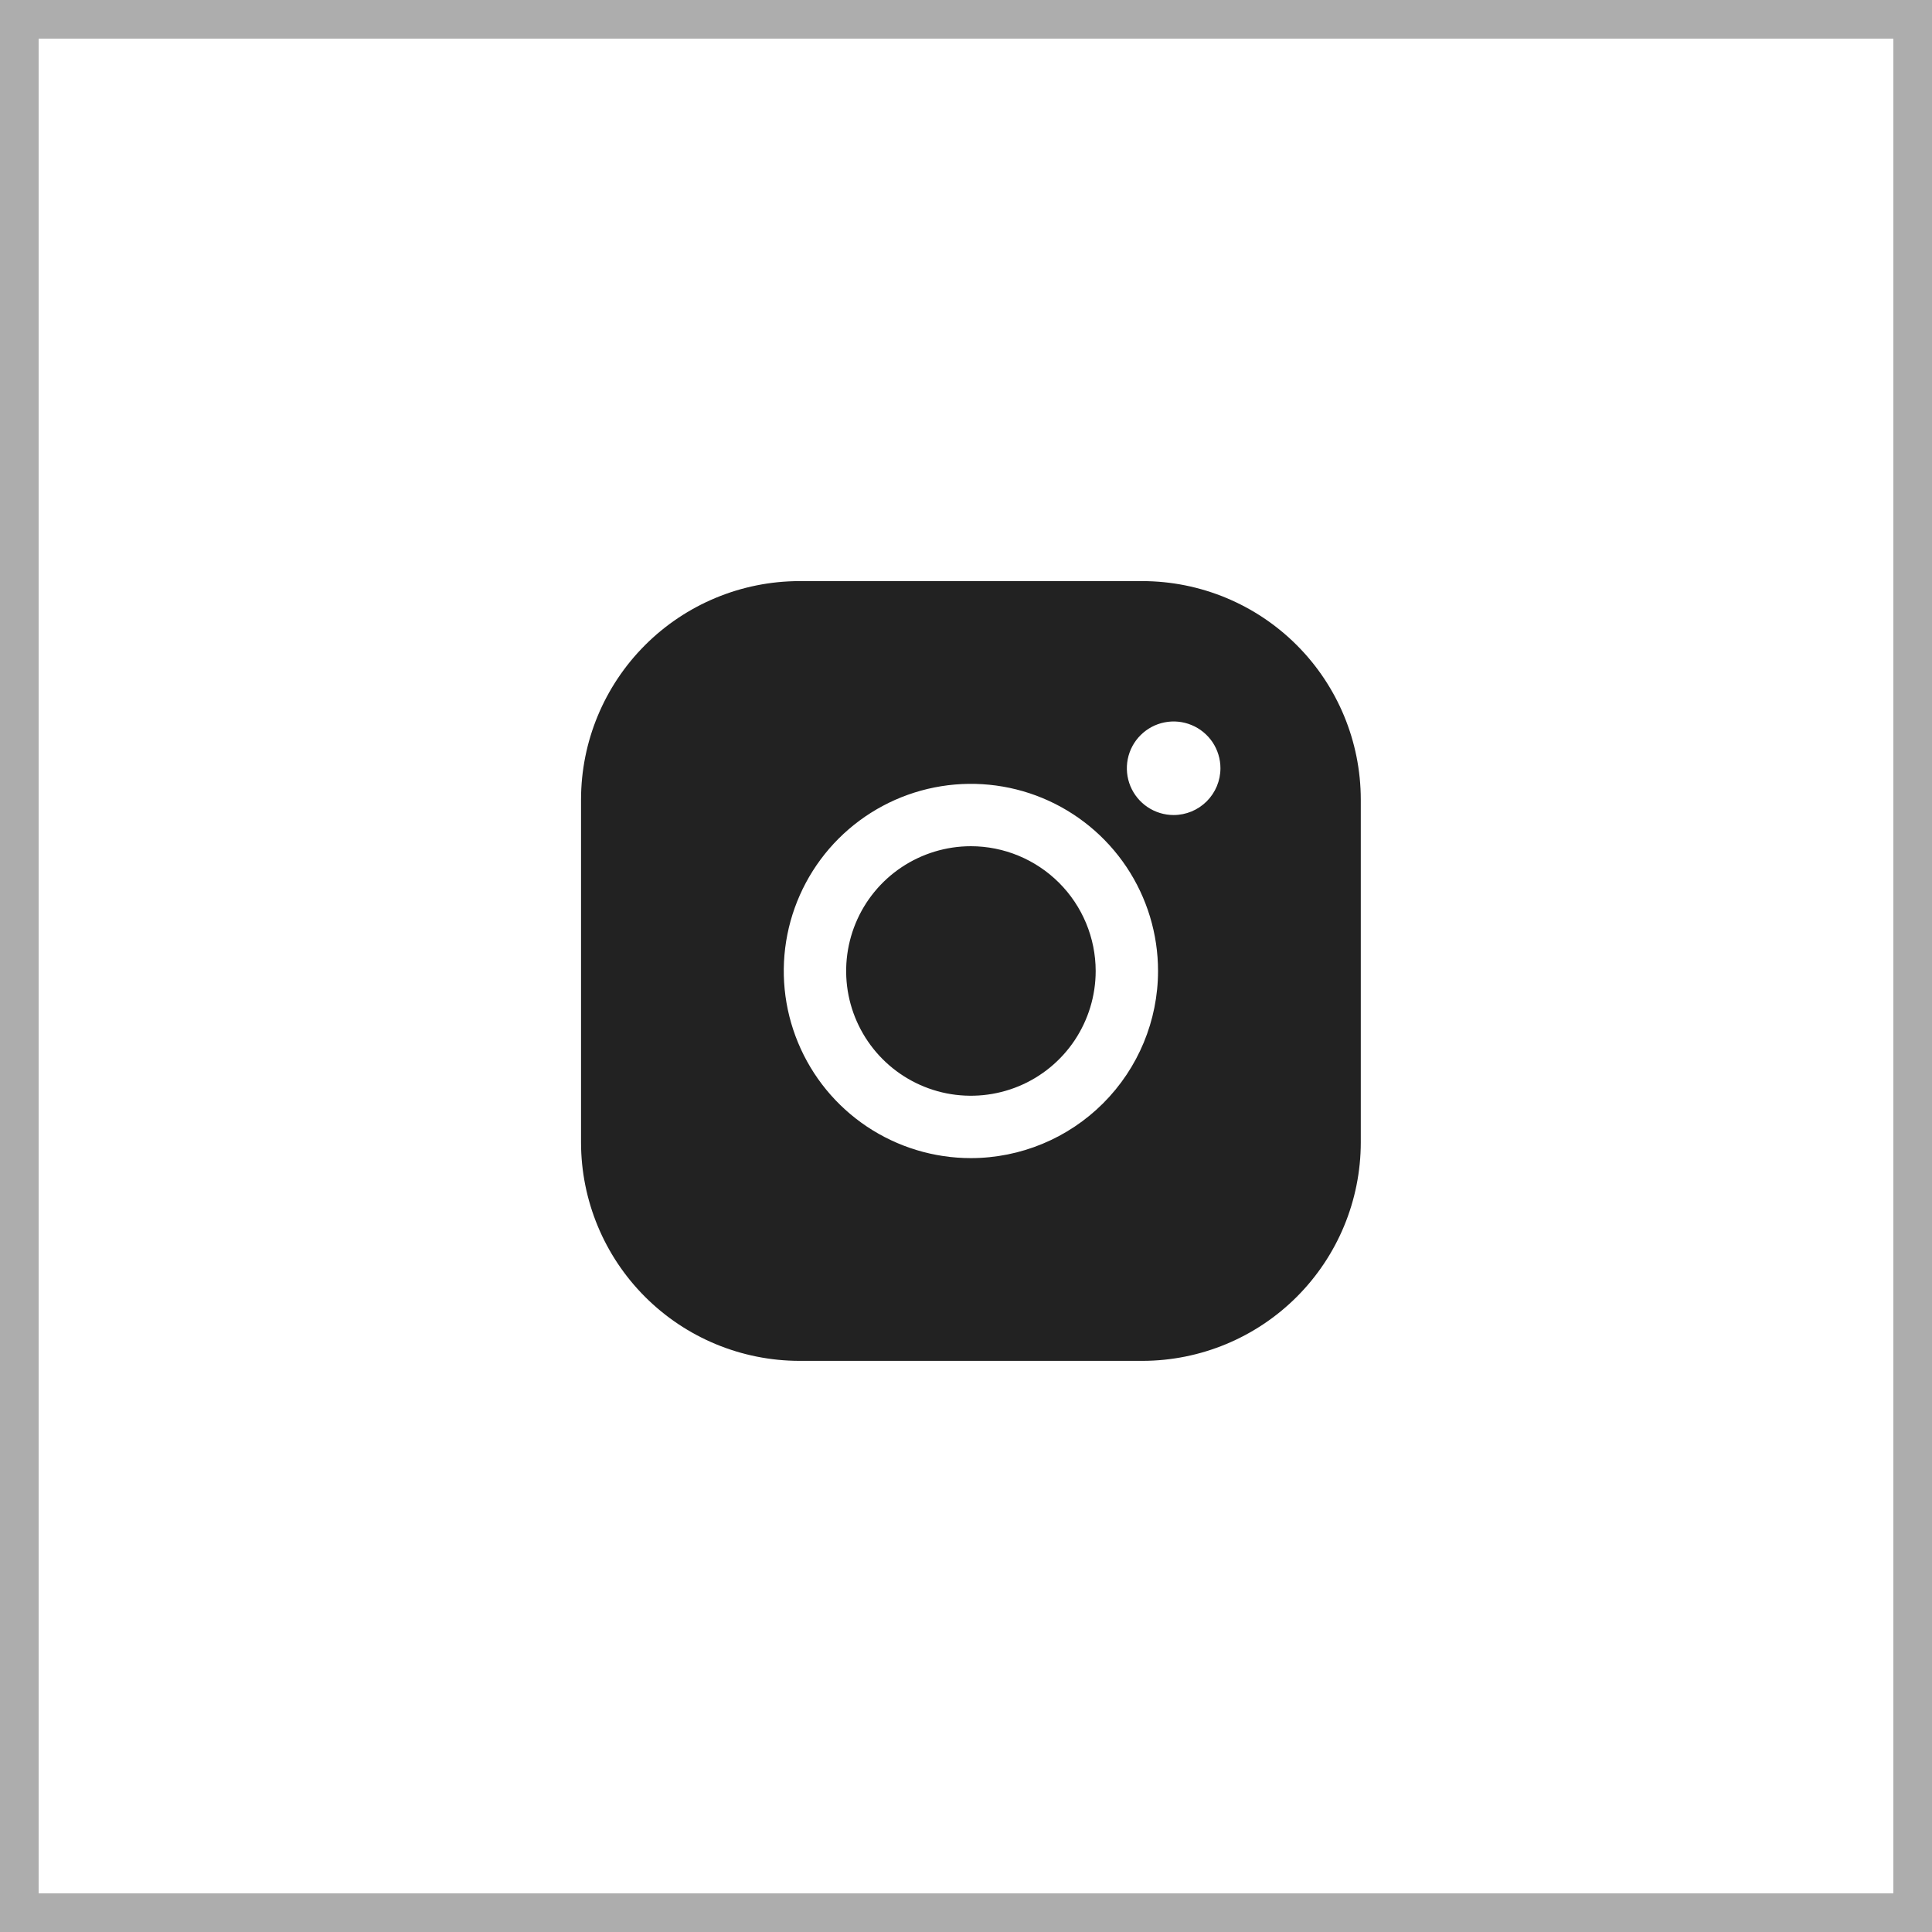
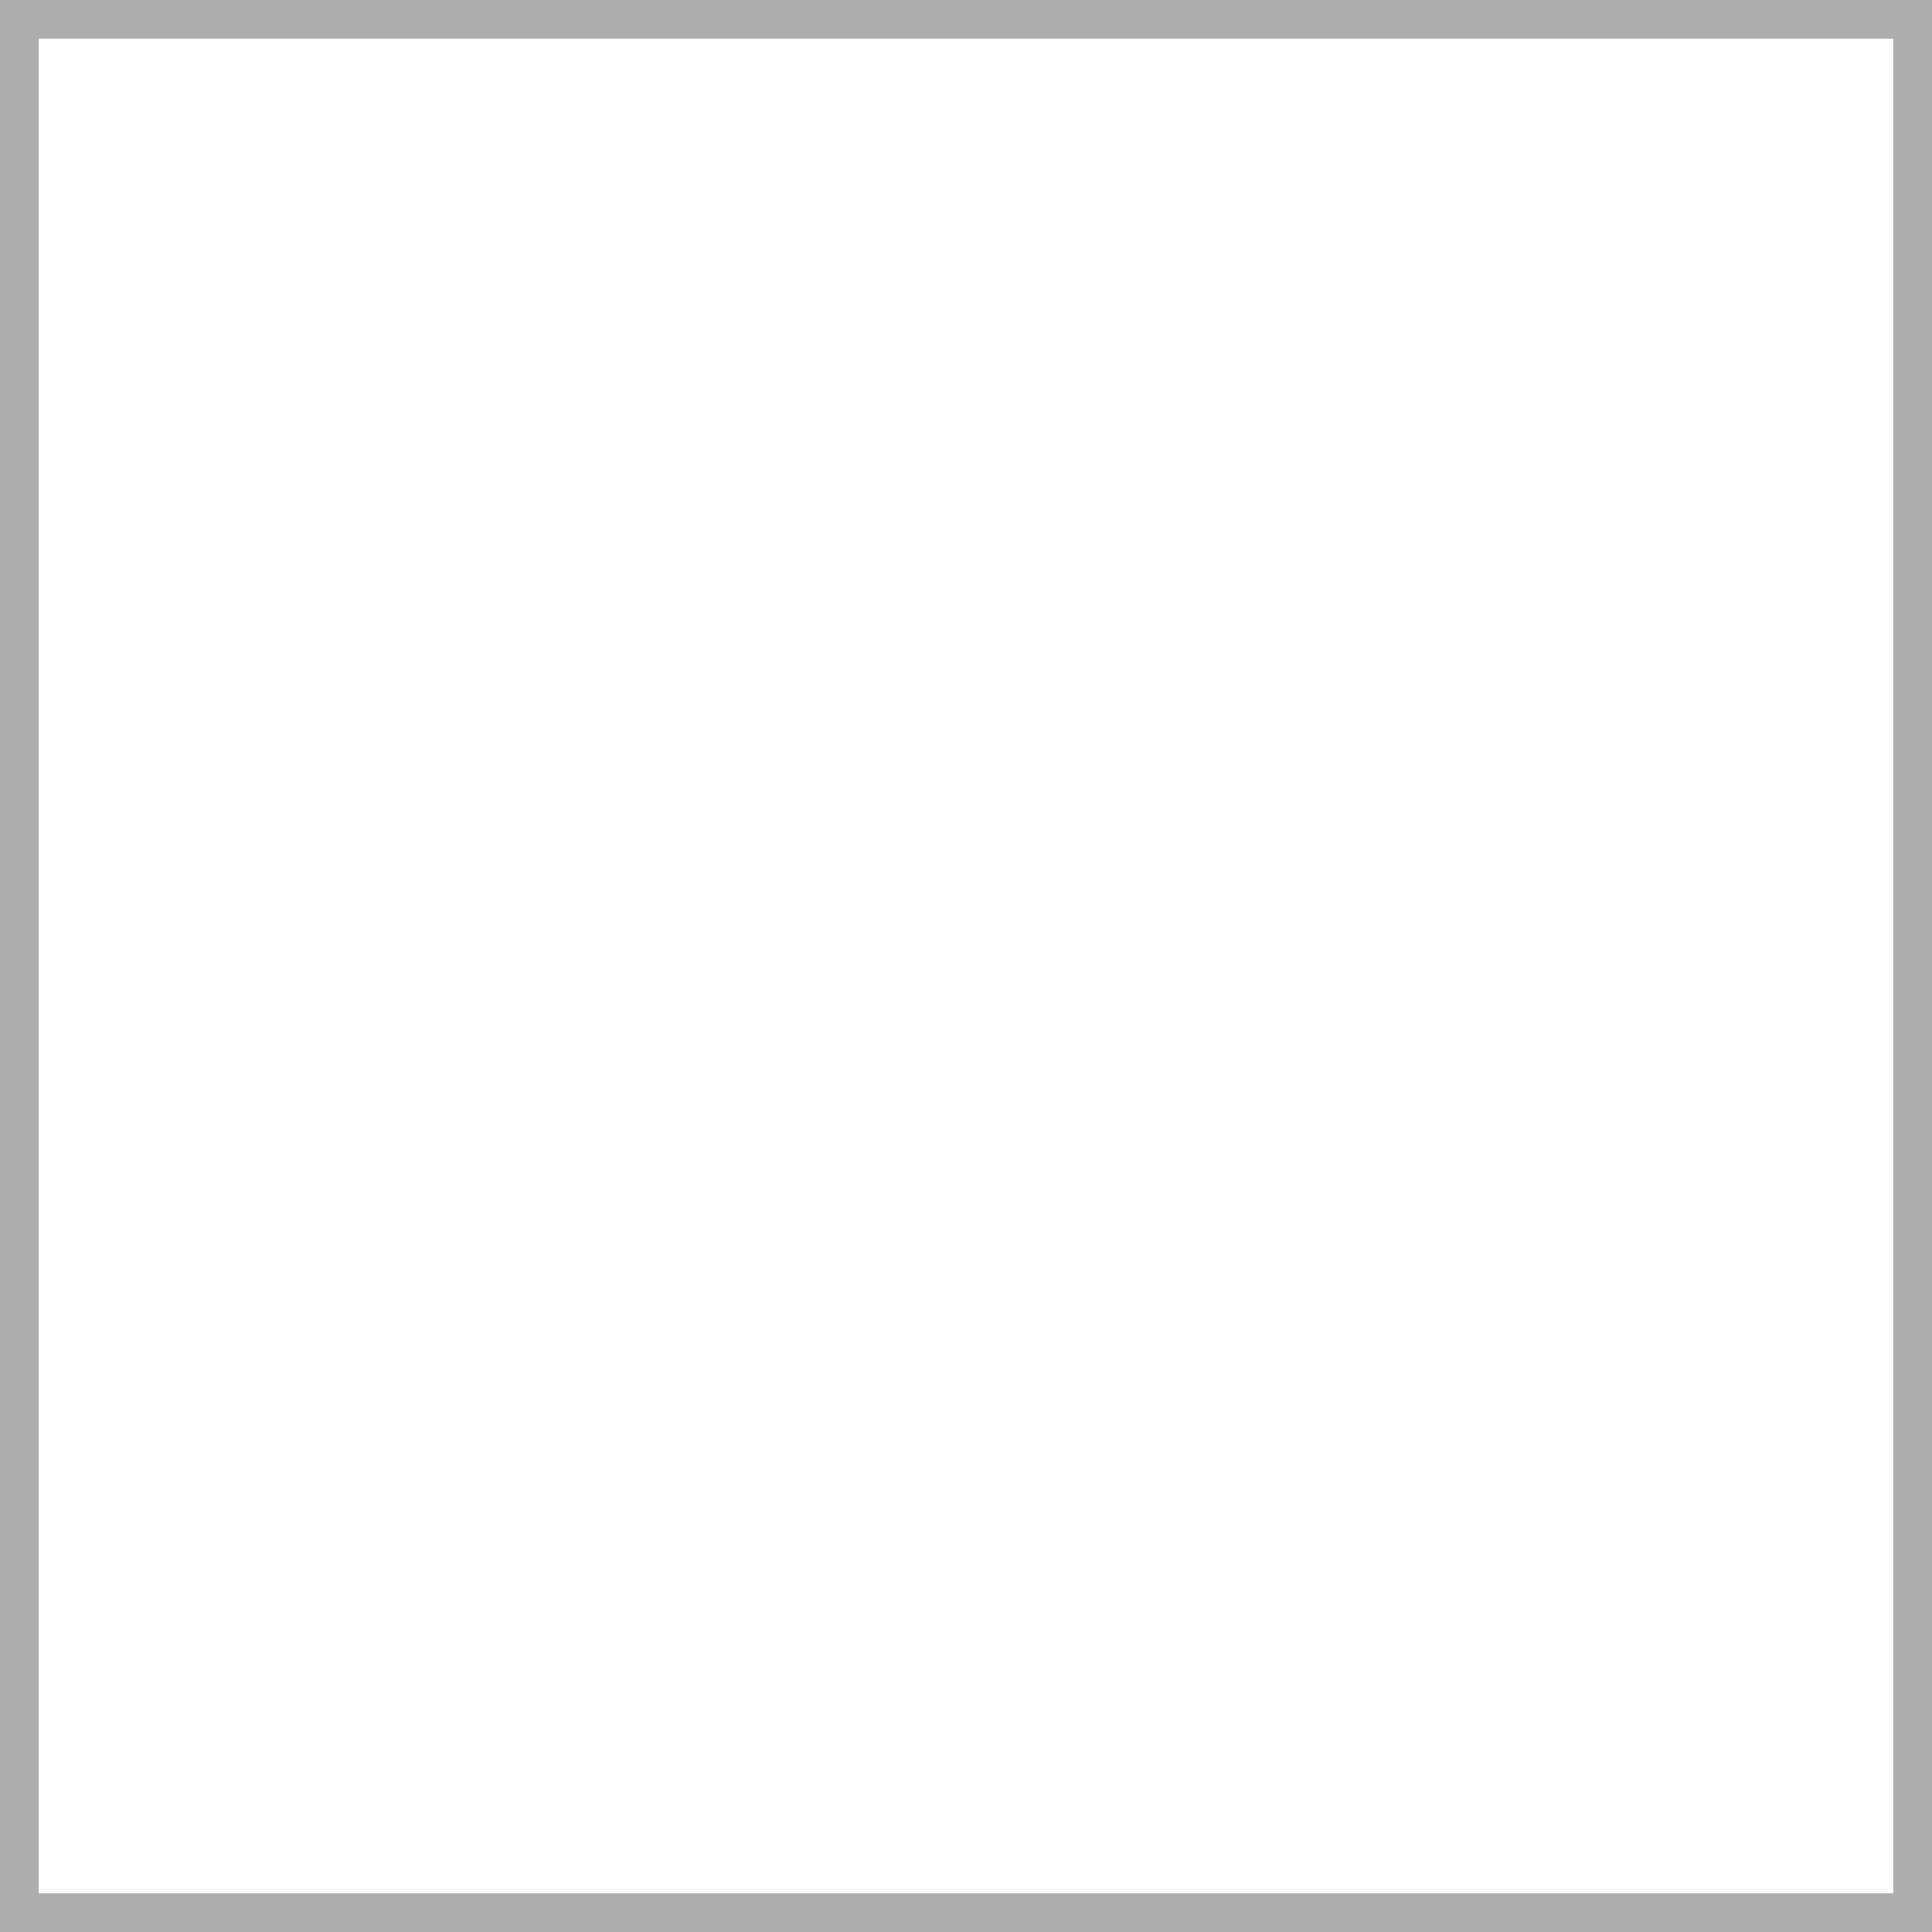
<svg xmlns="http://www.w3.org/2000/svg" width="50" height="50" viewBox="0 0 50 50" fill="none">
  <rect x="0.5" y="0.5" width="49" height="49" stroke="#333333" stroke-opacity="0.4" />
-   <path d="M28.356 25.129C28.356 25.767 28.166 26.392 27.812 26.923C27.457 27.454 26.953 27.868 26.363 28.112C25.773 28.356 25.123 28.42 24.497 28.296C23.871 28.171 23.296 27.864 22.844 27.412C22.392 26.96 22.085 26.385 21.96 25.759C21.836 25.133 21.9 24.483 22.144 23.893C22.388 23.303 22.802 22.799 23.333 22.444C23.864 22.09 24.488 21.9 25.127 21.9C25.983 21.901 26.804 22.242 27.409 22.847C28.014 23.452 28.355 24.273 28.356 25.129ZM35.217 20.689V29.569C35.215 31.067 34.619 32.503 33.56 33.562C32.501 34.621 31.065 35.217 29.567 35.219H20.688C19.189 35.217 17.753 34.621 16.694 33.562C15.635 32.503 15.039 31.067 15.037 29.569V20.689C15.039 19.191 15.635 17.755 16.694 16.696C17.753 15.637 19.189 15.041 20.688 15.039H29.567C31.065 15.041 32.501 15.637 33.56 16.696C34.619 17.755 35.215 19.191 35.217 20.689ZM29.97 25.129C29.97 24.171 29.686 23.235 29.154 22.438C28.622 21.642 27.865 21.021 26.98 20.654C26.096 20.288 25.122 20.192 24.182 20.379C23.243 20.566 22.38 21.027 21.702 21.704C21.025 22.382 20.564 23.245 20.377 24.184C20.19 25.124 20.286 26.097 20.653 26.982C21.019 27.867 21.64 28.624 22.436 29.156C23.233 29.688 24.169 29.972 25.127 29.972C26.411 29.971 27.642 29.46 28.55 28.552C29.458 27.644 29.969 26.413 29.97 25.129ZM31.585 19.882C31.585 19.643 31.514 19.409 31.381 19.209C31.247 19.01 31.058 18.855 30.837 18.764C30.616 18.672 30.372 18.648 30.138 18.695C29.903 18.741 29.687 18.857 29.518 19.026C29.348 19.195 29.233 19.411 29.186 19.646C29.14 19.881 29.163 20.124 29.255 20.346C29.347 20.567 29.502 20.756 29.701 20.889C29.9 21.022 30.134 21.093 30.374 21.093C30.695 21.093 31.003 20.965 31.23 20.738C31.457 20.511 31.585 20.203 31.585 19.882Z" fill="#222222" />
</svg>